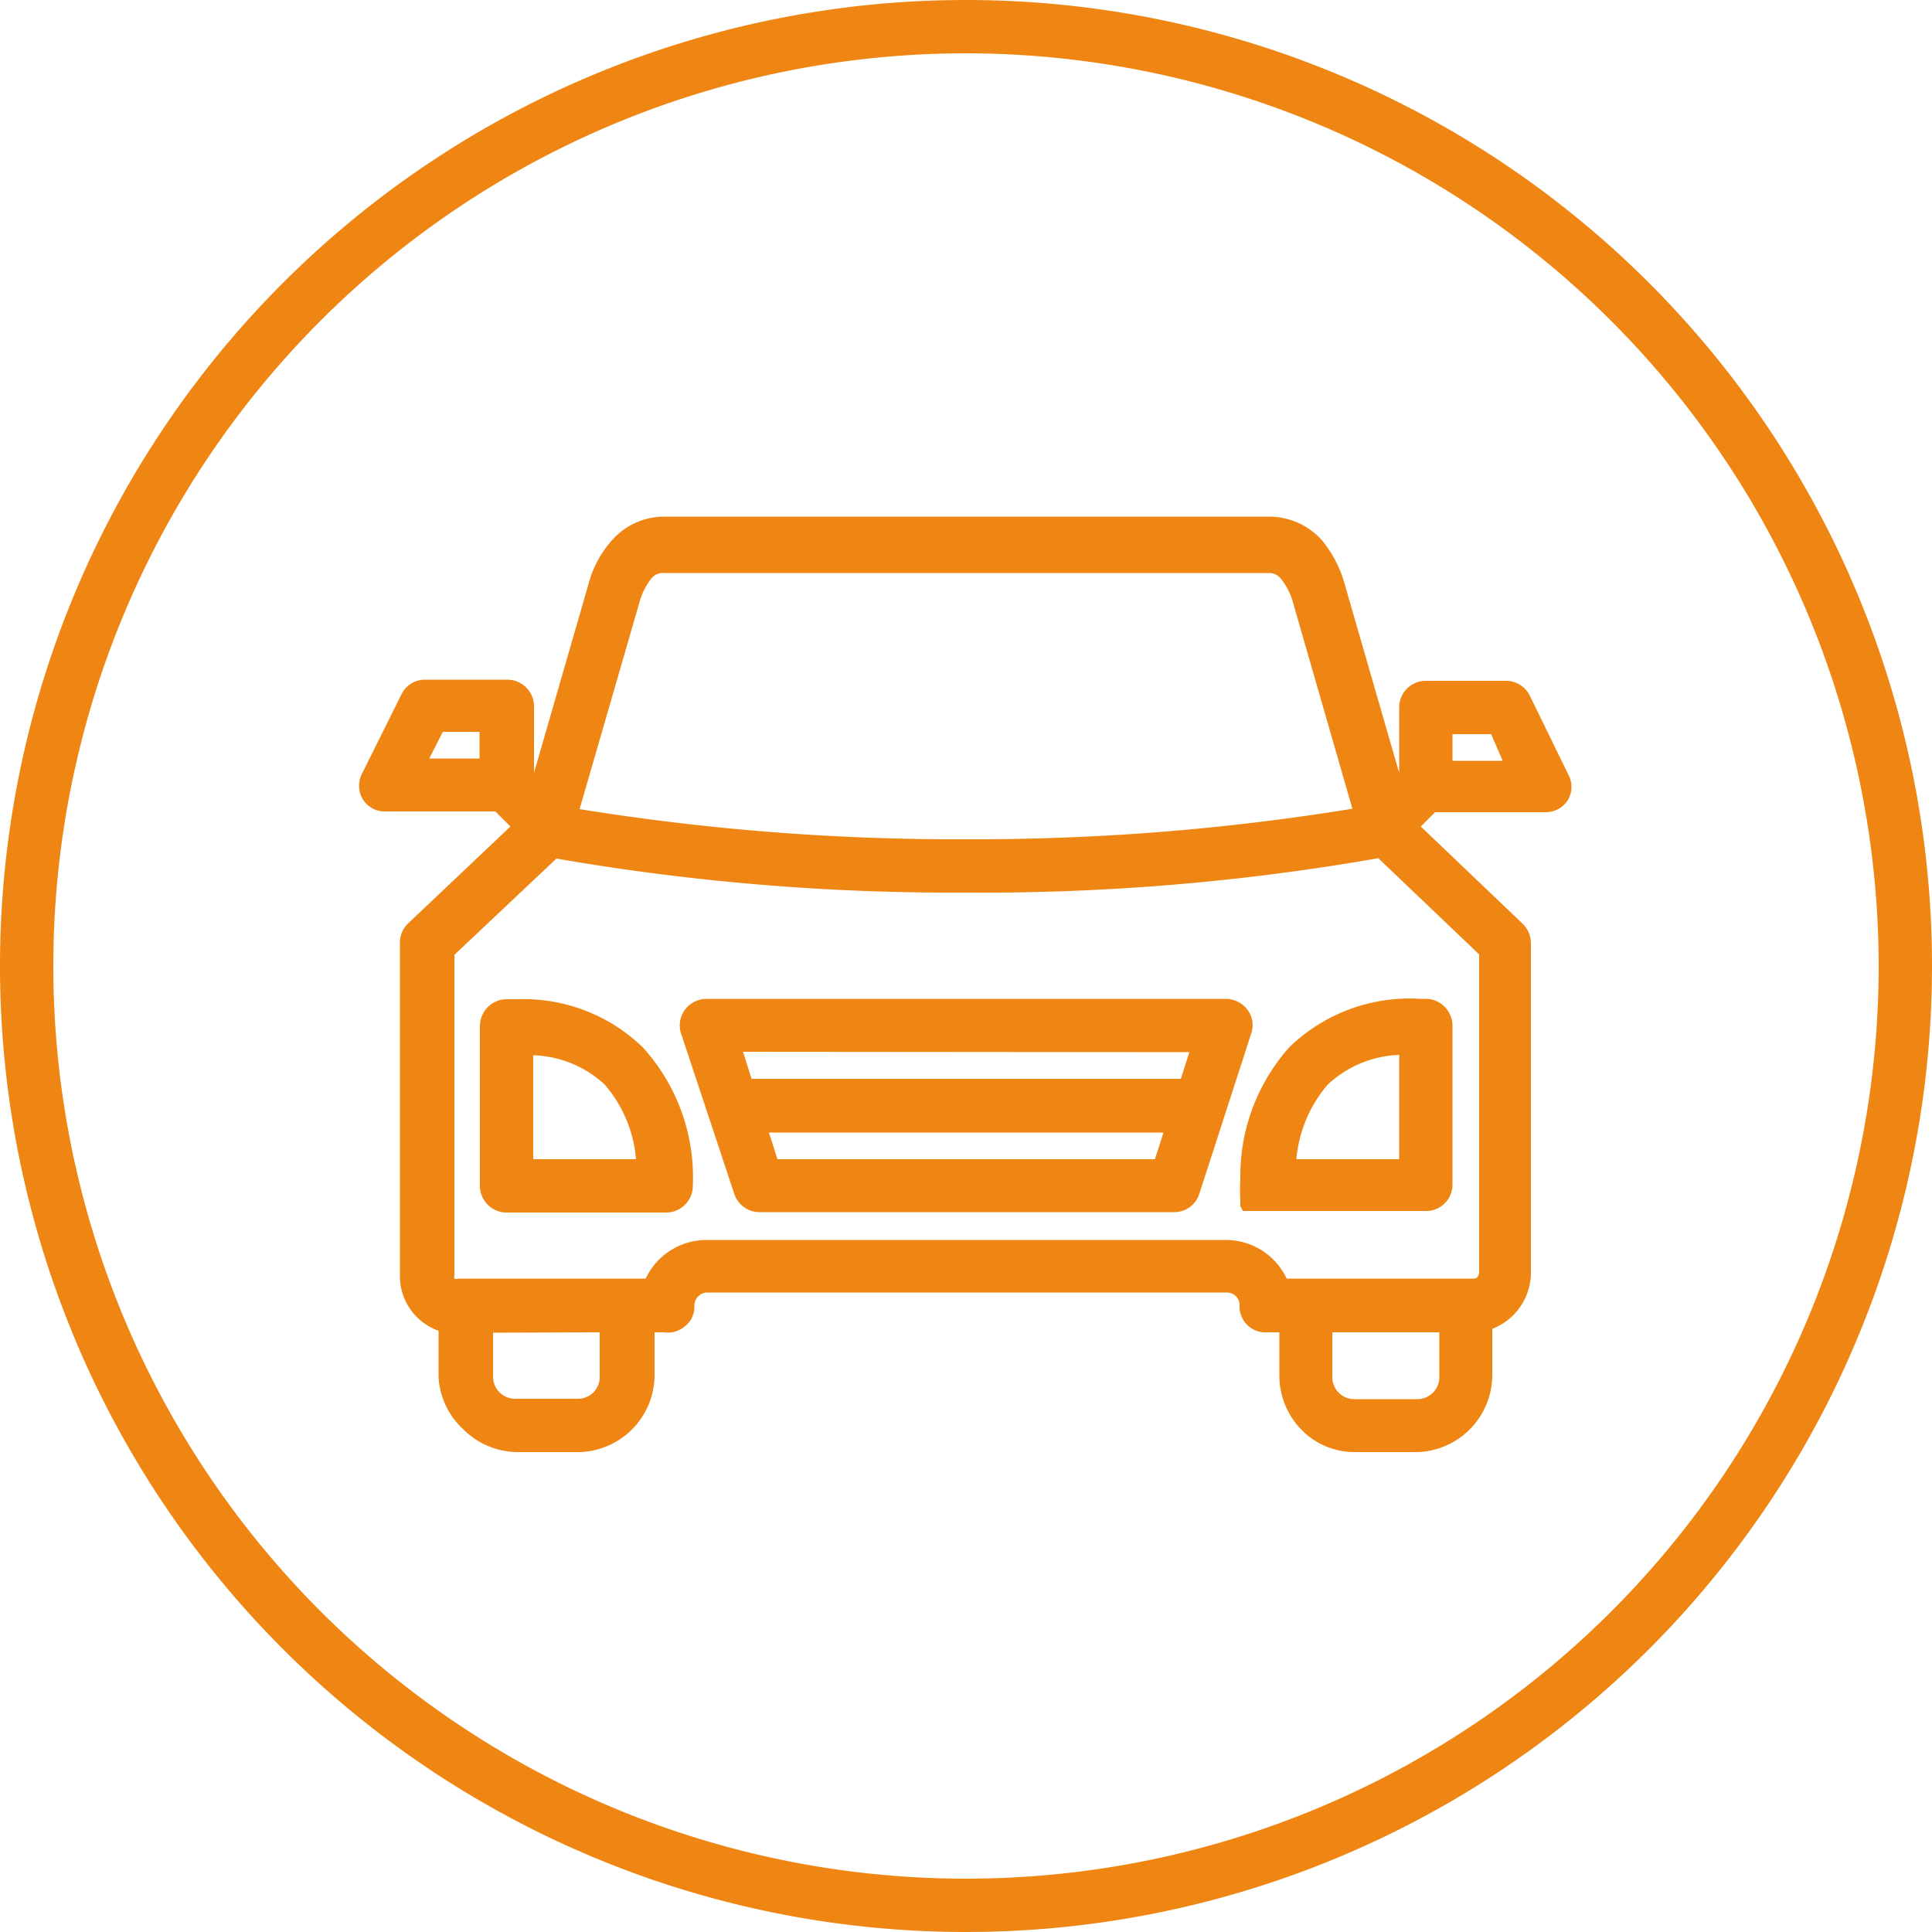
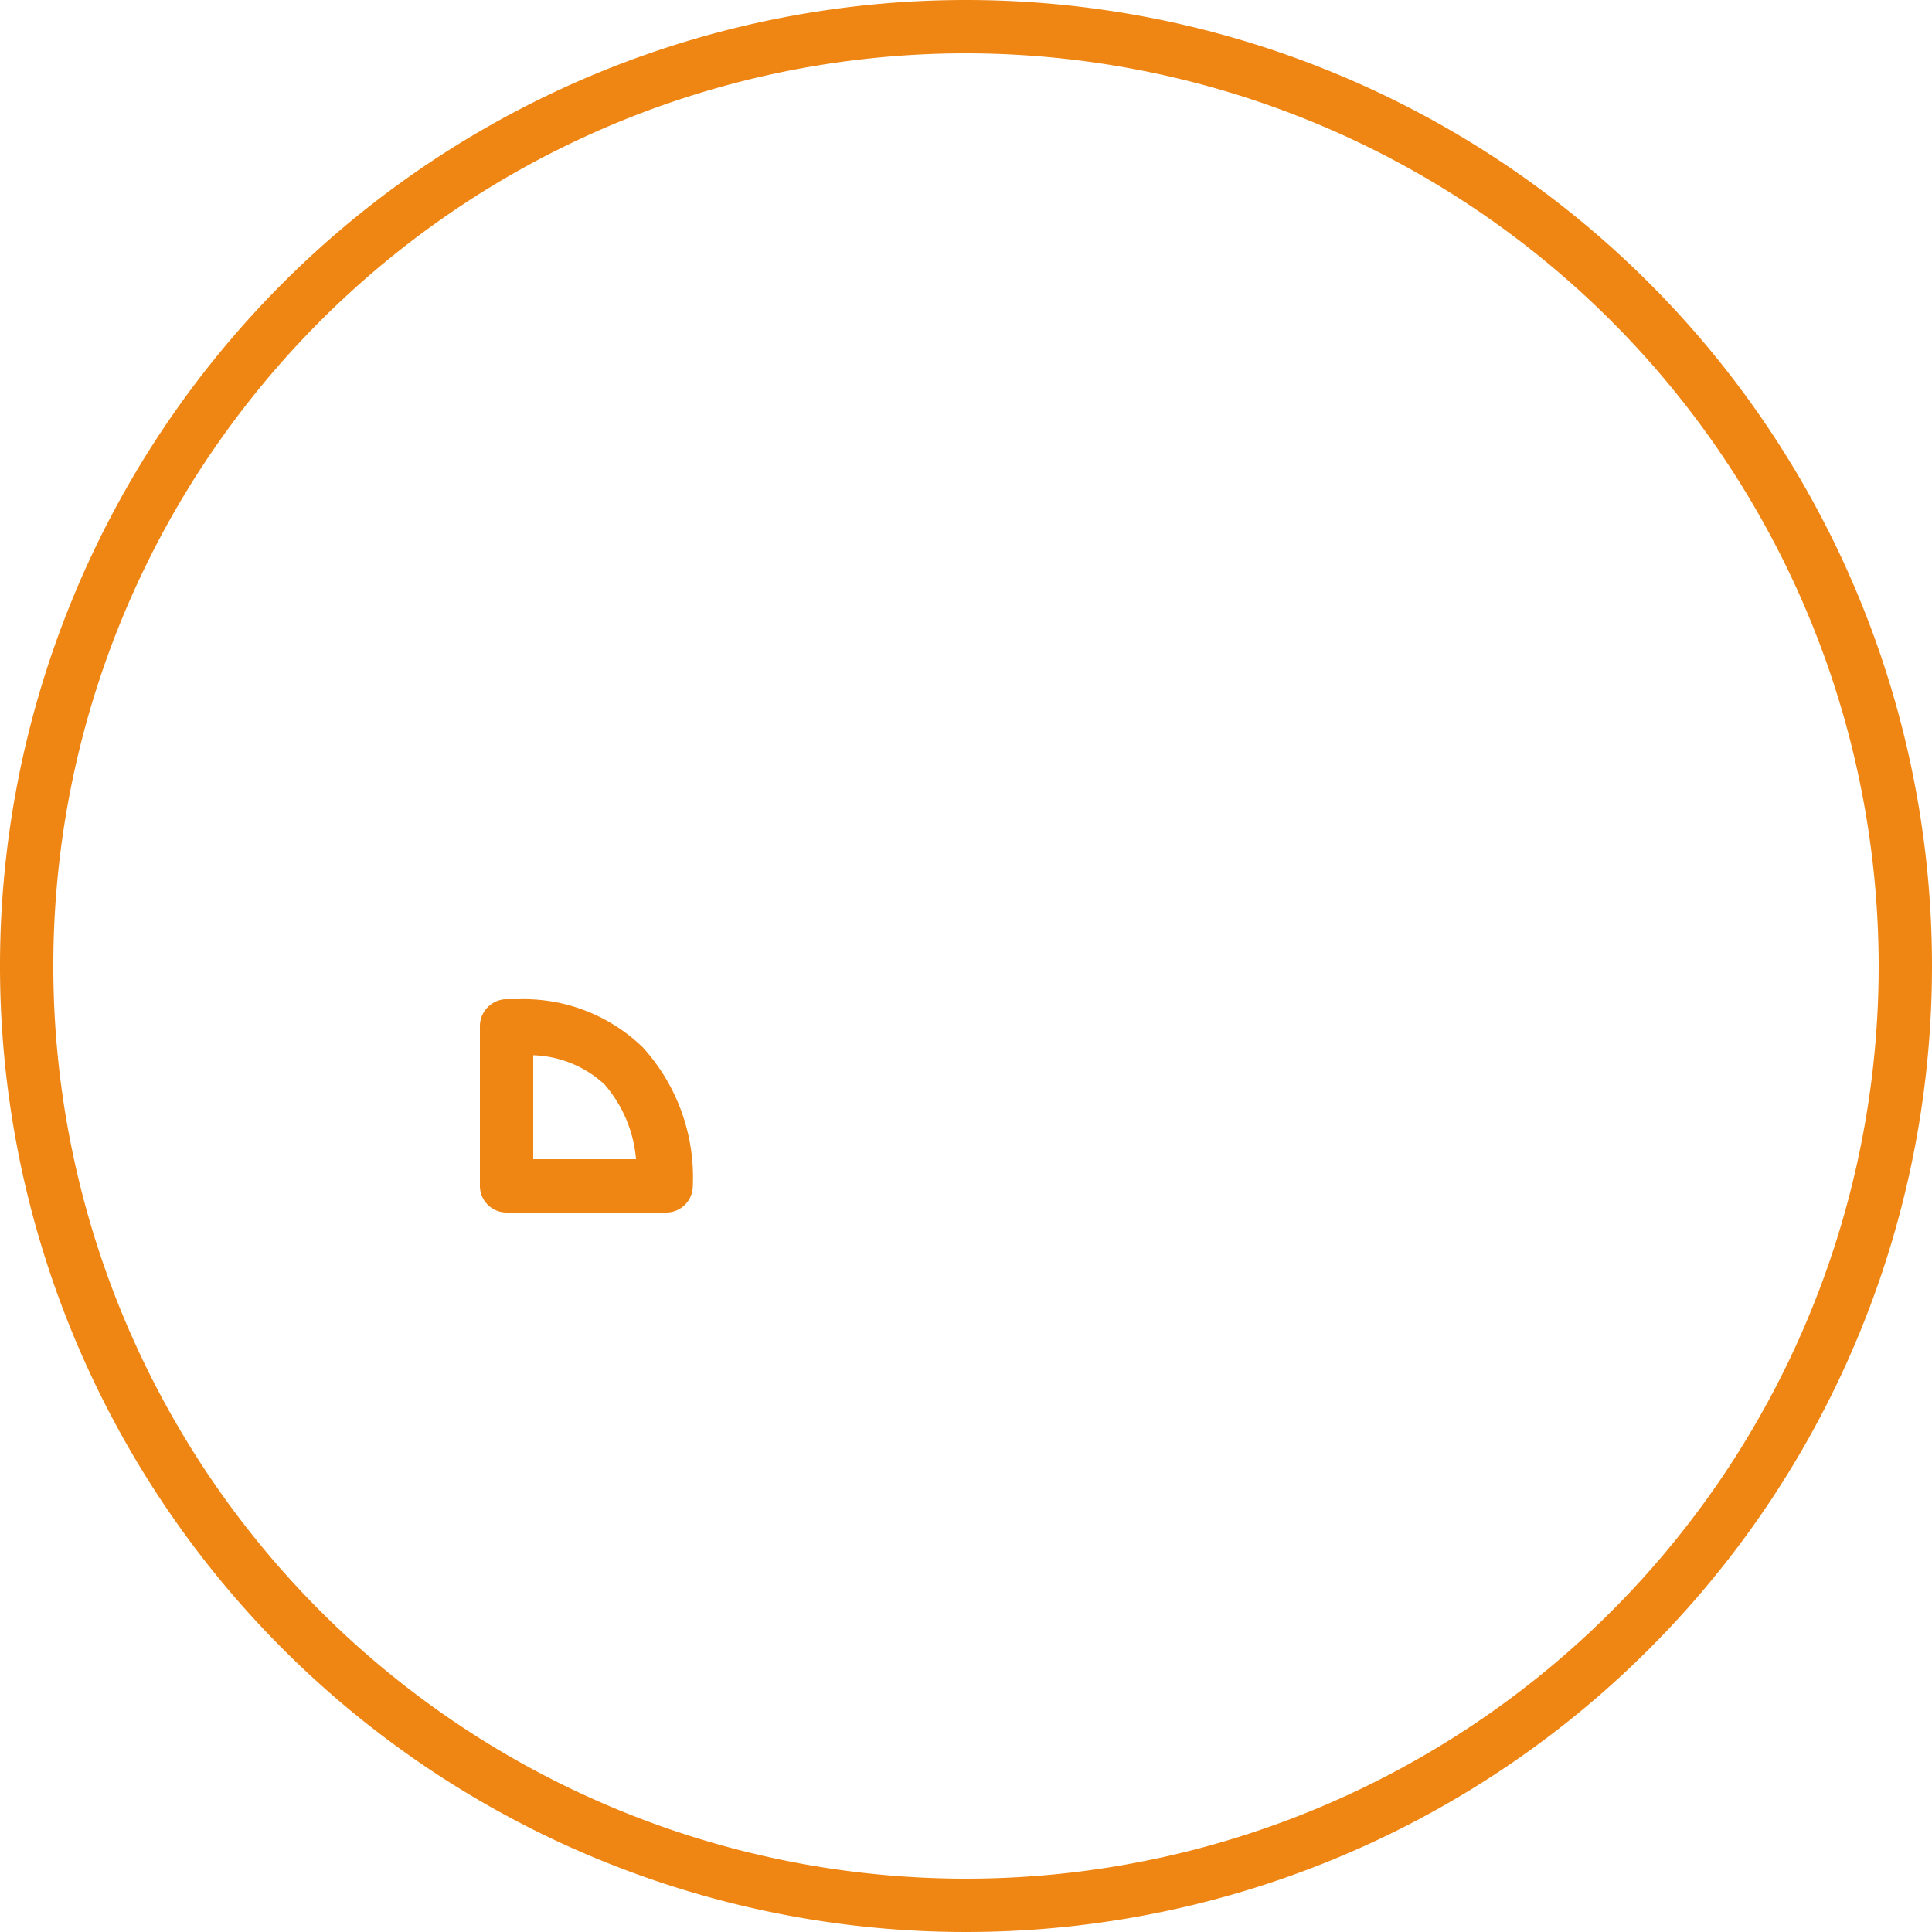
<svg xmlns="http://www.w3.org/2000/svg" id="Guide" viewBox="0 0 50 50">
  <defs>
    <style>.cls-1{fill:#ef8614;}</style>
  </defs>
  <path class="cls-1" d="M25,0A25,25,0,1,0,50,25,25,25,0,0,0,25,0ZM48.62,25A23.62,23.62,0,1,1,25,1.38,23.64,23.64,0,0,1,48.62,25Z" />
-   <path class="cls-1" d="M32.29,26.14a.71.71,0,0,0-.56-.29H18.28a.7.7,0,0,0-.56.29.68.68,0,0,0-.09.62L19,30.89a.69.69,0,0,0,.66.48H30.39a.68.68,0,0,0,.65-.48l1.34-4.14A.66.66,0,0,0,32.29,26.14ZM29.89,30H20.12l-.22-.69H30.11Zm.89-2.77-.22.69H19.45l-.22-.7Z" />
-   <path class="cls-1" d="M39.59,18a.69.69,0,0,0-.62-.38H36.9a.69.69,0,0,0-.69.68V20l0,0-1.4-4.85a3.07,3.07,0,0,0-.6-1.17,1.84,1.84,0,0,0-1.37-.61H17.18a1.81,1.81,0,0,0-1.35.62,2.78,2.78,0,0,0-.61,1.16l-1.4,4.85,0,0V18.28a.69.69,0,0,0-.69-.69H11a.67.67,0,0,0-.61.38L9.38,20a.69.69,0,0,0,0,.67A.67.67,0,0,0,10,21h2.82l.39.39-2.64,2.5a.68.68,0,0,0-.22.5V33a1.5,1.5,0,0,0,1,1.44v1.22A2,2,0,0,0,12,37a2,2,0,0,0,1.38.58H15a2,2,0,0,0,1.94-2V34.48h.24a.68.68,0,0,0,.55-.16.63.63,0,0,0,.24-.52.34.34,0,0,1,.35-.35H31.73a.33.33,0,0,1,.35.34.67.67,0,0,0,.22.52.68.68,0,0,0,.52.17h.29v1.15A2,2,0,0,0,33.68,37a1.92,1.92,0,0,0,1.37.58h1.63a2,2,0,0,0,1.94-2V34.39a1.56,1.56,0,0,0,1-1.46V24.4a.71.71,0,0,0-.21-.49l-2.64-2.52.37-.37H40a.68.68,0,0,0,.58-.32.67.67,0,0,0,0-.67Zm-.7,1.69h-1.3V19h1ZM37.25,34.48v1.14a.57.57,0,0,1-.57.59H35.05a.57.57,0,0,1-.57-.59V34.48Zm-21.73,0v1.14a.56.56,0,0,1-.56.58H13.33a.57.57,0,0,1-.57-.58V34.49Zm22.76-9.78v8.22s0,.17-.14.17H33.3a1.74,1.74,0,0,0-1.57-1H18.28a1.74,1.74,0,0,0-1.57,1H11.87a.16.16,0,0,1-.11,0,.11.11,0,0,1,0-.07V24.71l2.64-2.49A60,60,0,0,0,25,23.1h0a59.27,59.27,0,0,0,10.67-.89ZM15,20.94l1.54-5.32a1.73,1.73,0,0,1,.31-.64.38.38,0,0,1,.34-.15l15.63,0a.39.39,0,0,1,.34.16,1.68,1.68,0,0,1,.31.63L35,20.93a60.83,60.83,0,0,1-10,.79A61.11,61.11,0,0,1,15,20.94Zm-2.59-2v.69h-1.3l.35-.69Z" />
  <path class="cls-1" d="M13.41,25.86h-.34a.7.7,0,0,0-.65.69v4.14a.69.69,0,0,0,.69.69h4.14a.69.69,0,0,0,.68-.69,5,5,0,0,0-1.29-3.58A4.43,4.43,0,0,0,13.41,25.86Zm.39,1.45a2.84,2.84,0,0,1,1.85.76A3.38,3.38,0,0,1,16.46,30H13.8Z" />
-   <path class="cls-1" d="M32.1,30.51a5,5,0,0,0,0,.56v.15l.07.12.58,0H36.9a.68.68,0,0,0,.69-.68V26.54a.7.7,0,0,0-.65-.69h-.18a4.47,4.47,0,0,0-3.39,1.25A5,5,0,0,0,32.1,30.51Zm4.11-3.21V30H33.55a3.44,3.44,0,0,1,.81-1.93A2.87,2.87,0,0,1,36.21,27.3Z" />
</svg>